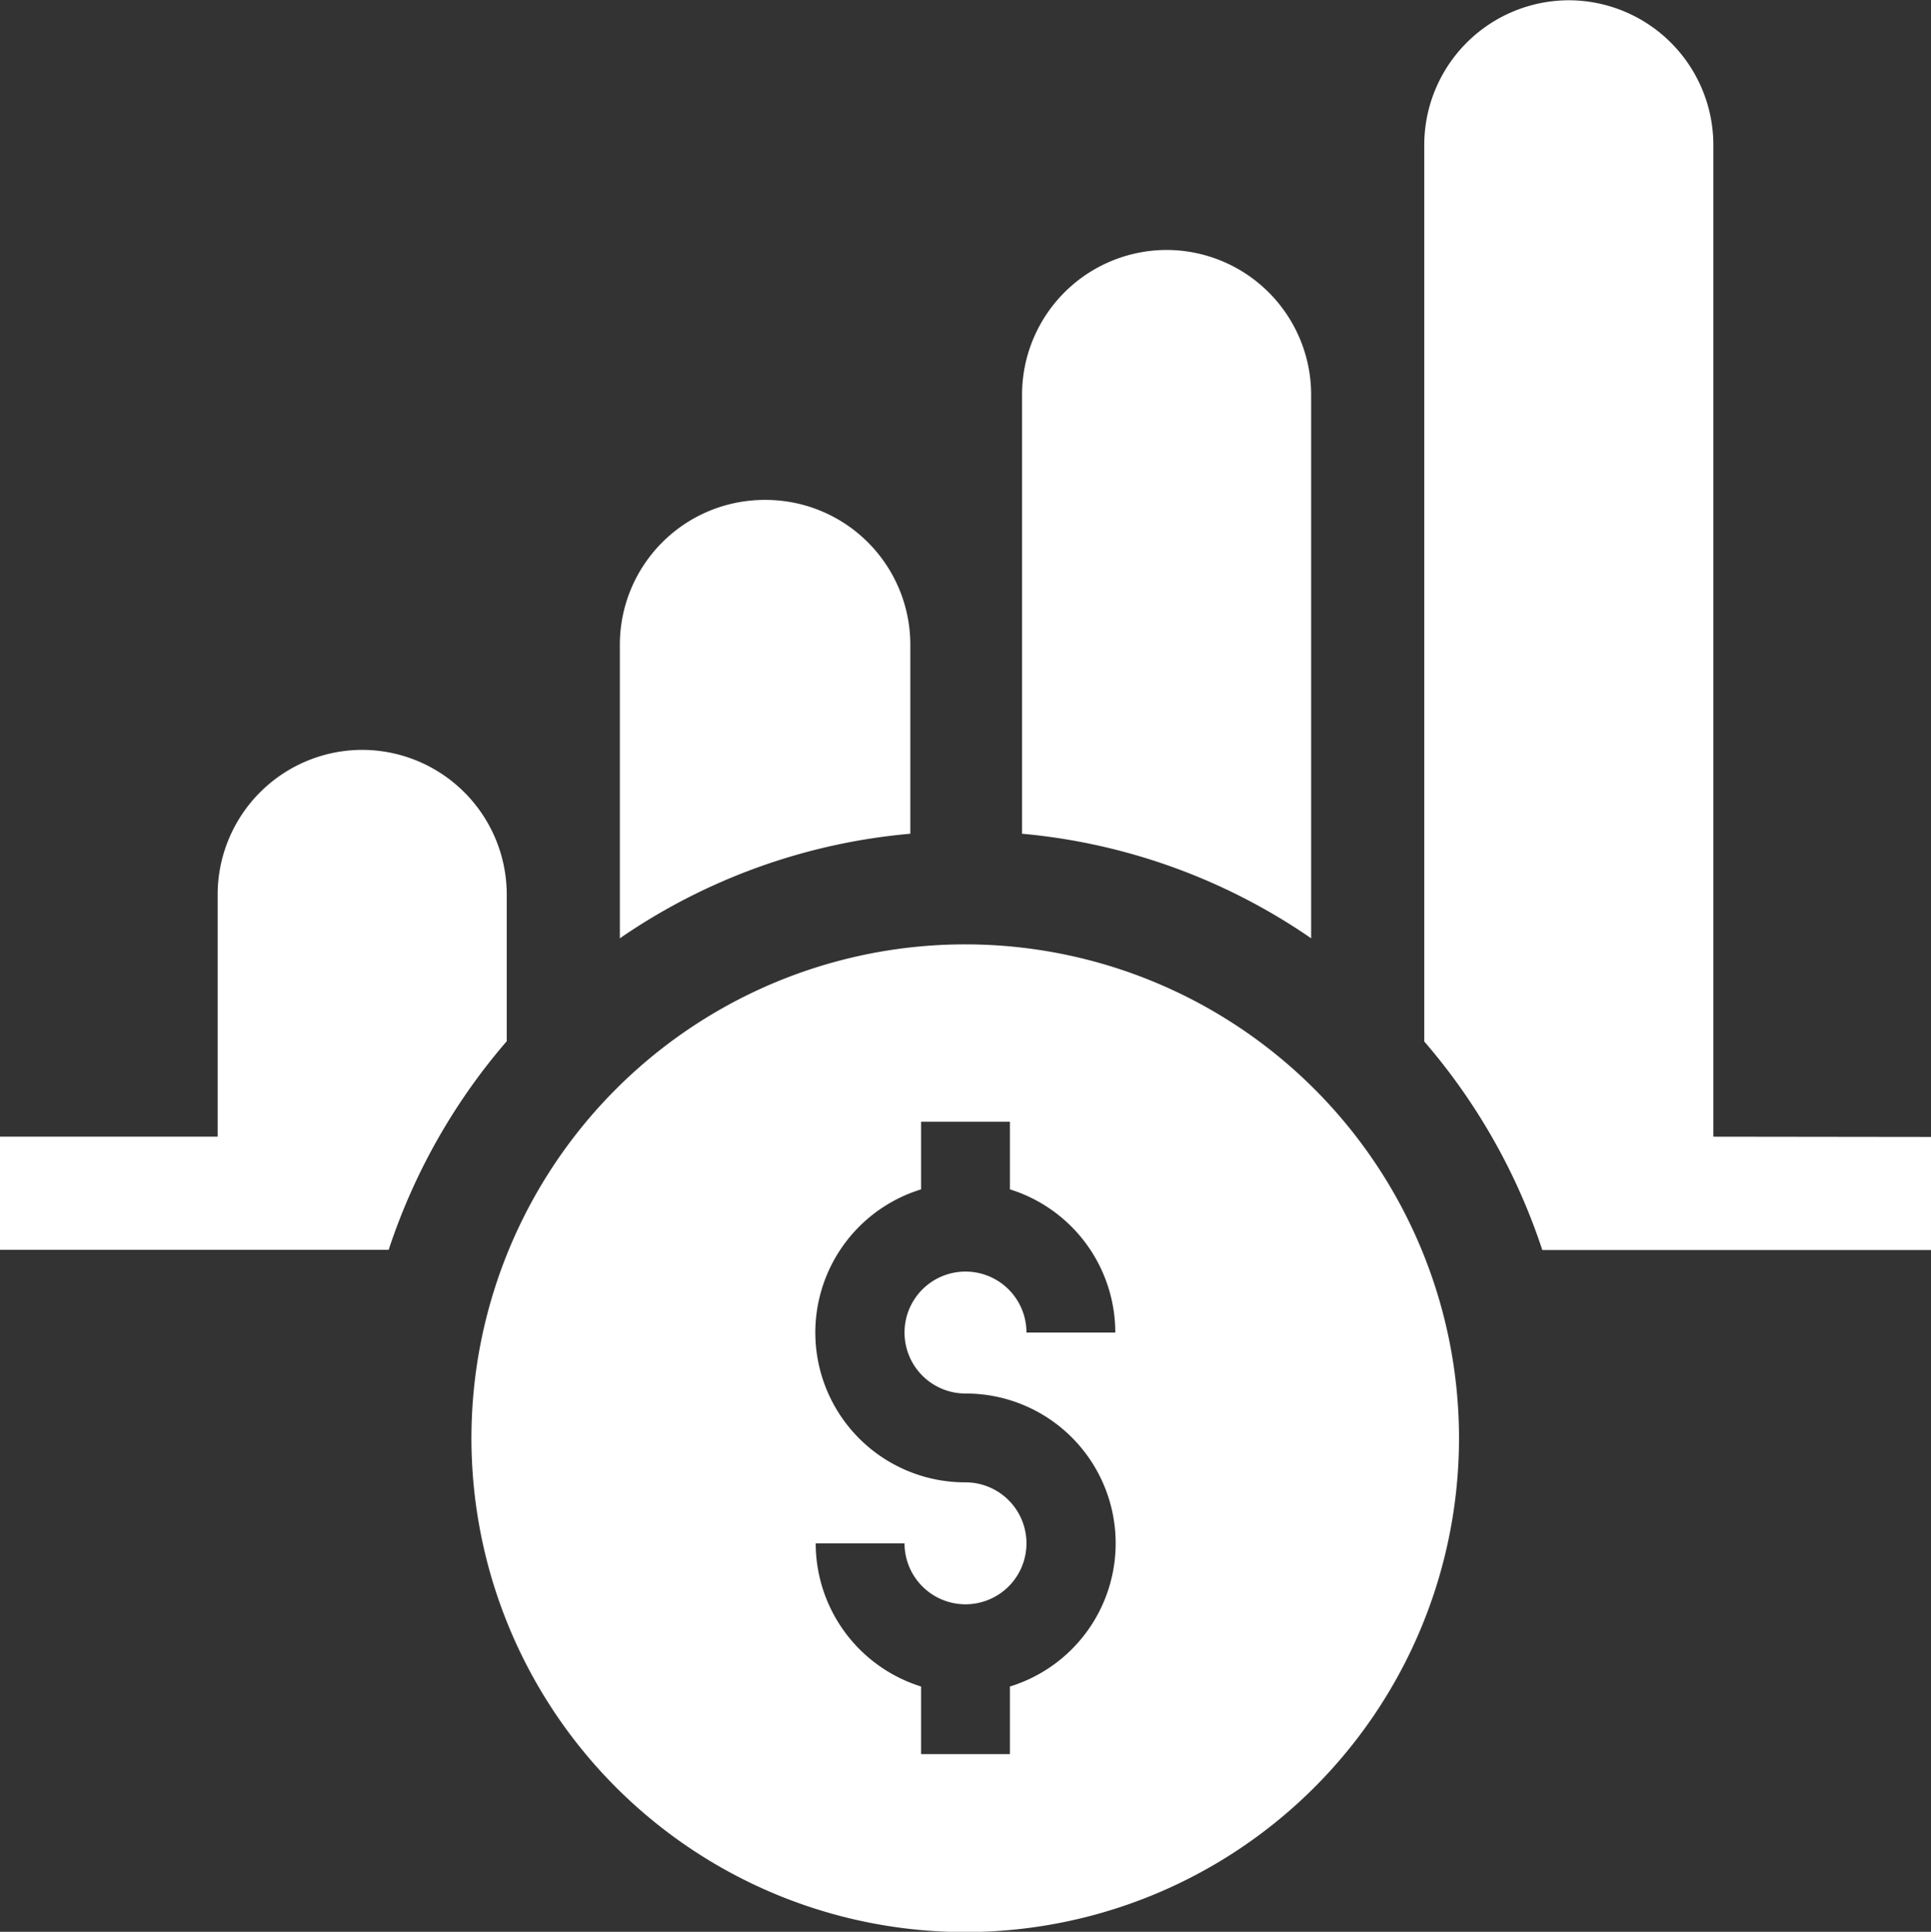
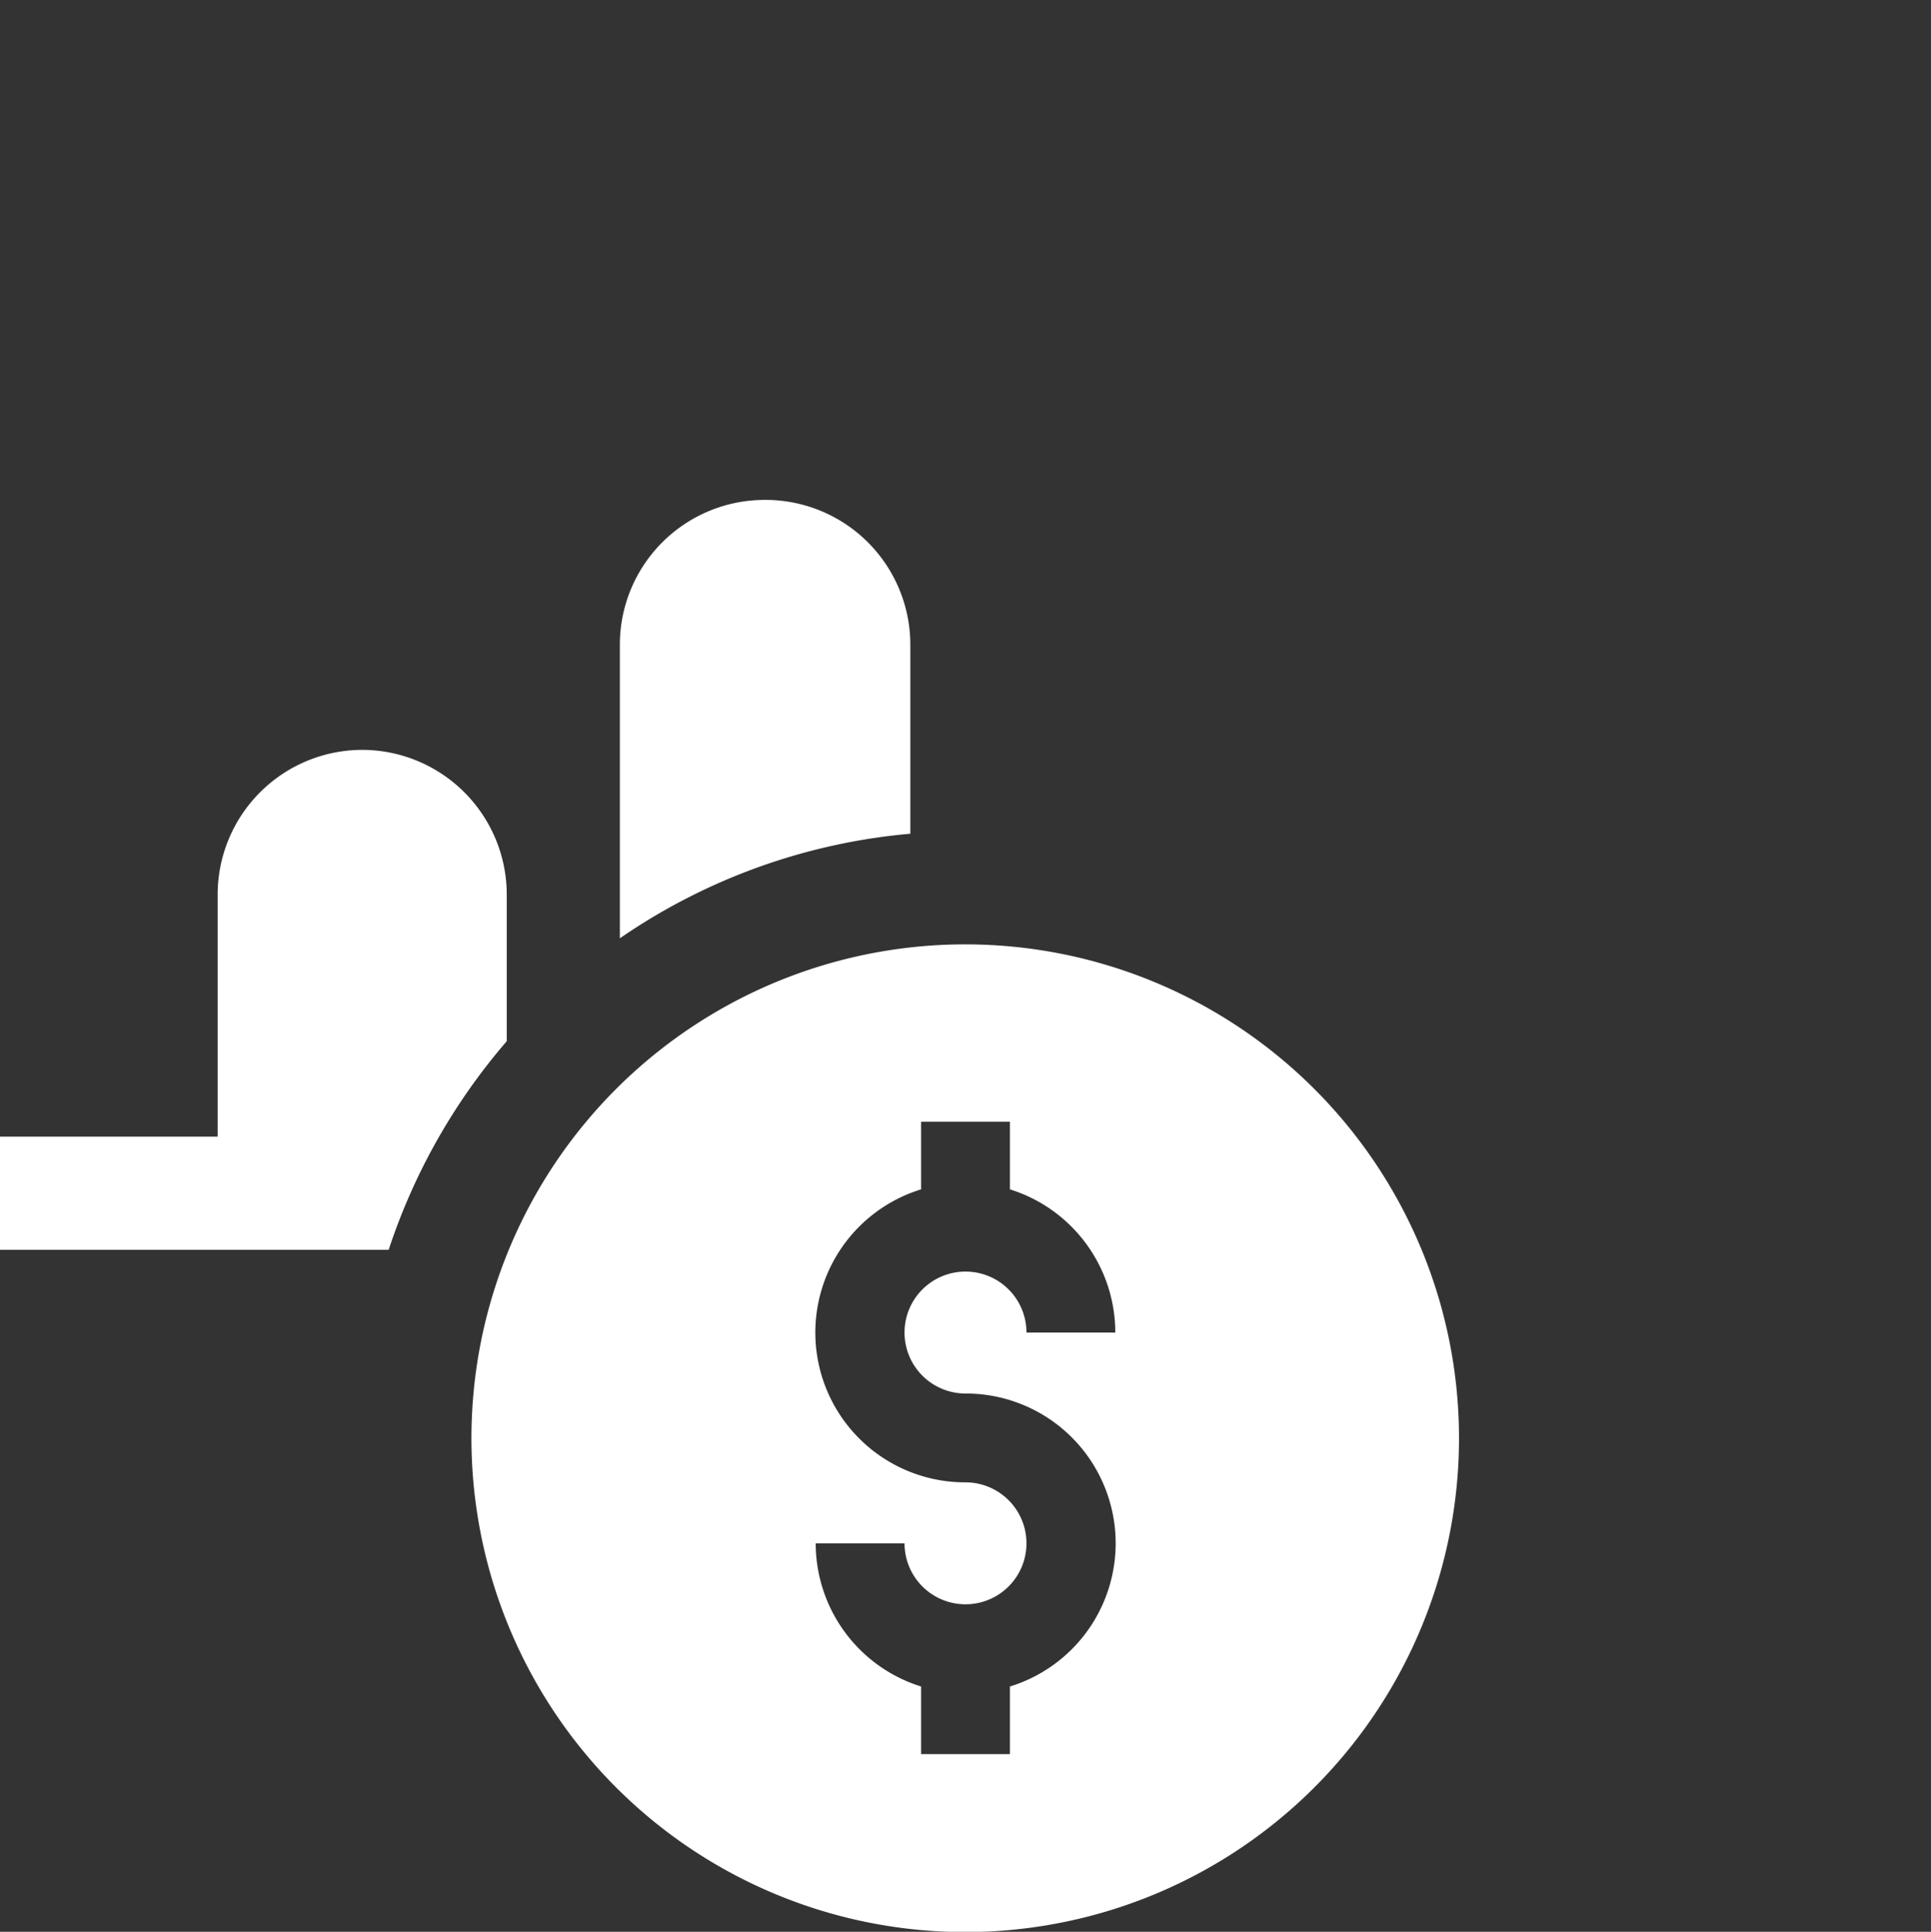
<svg xmlns="http://www.w3.org/2000/svg" id="Capa_1" data-name="Capa 1" viewBox="0 0 70 70.02">
  <rect x="0" y="0" width="70" height="70.02" fill="#333333" stroke="none" />
  <defs>
    <style>.cls-1{fill:#fff;}</style>
  </defs>
-   <path class="cls-1" d="M62.11,41.19v-36A5.25,5.25,0,0,0,56.87,0h0a5.25,5.25,0,0,0-5.24,5.24v32.5a22.17,22.17,0,0,1,4.28,7.56H70v-4.1Z" transform="translate(0 0.01)" />
  <path class="cls-1" d="M35,34.22A17.9,17.9,0,1,0,52.89,52.11,17.9,17.9,0,0,0,35,34.22ZM35,50.5a5.43,5.43,0,0,1,1.61,10.62v2.45H33.39V61.12a5.44,5.44,0,0,1-3.82-5.19h3.22A2.21,2.21,0,1,0,35,53.72,5.43,5.43,0,0,1,33.39,43.1V40.65h3.22V43.1a5.44,5.44,0,0,1,3.82,5.19H37.21A2.21,2.21,0,1,0,35,50.5Z" transform="translate(0 0.01)" />
  <path class="cls-1" d="M18.37,37.73V32.41a5.25,5.25,0,0,0-5.24-5.24h0a5.25,5.25,0,0,0-5.24,5.24v8.78H0v4.1H14.09a22.17,22.17,0,0,1,4.28-7.56Z" transform="translate(0 0.01)" />
-   <path class="cls-1" d="M42.29,9.05h0a5.25,5.25,0,0,0-5.24,5.24V30.21A21.94,21.94,0,0,1,47.53,34V14.29A5.25,5.25,0,0,0,42.29,9.05Z" transform="translate(0 0.01)" />
  <path class="cls-1" d="M27.71,18.11h0a5.25,5.25,0,0,0-5.24,5.24V34A21.94,21.94,0,0,1,33,30.21V23.35A5.25,5.25,0,0,0,27.71,18.11Z" transform="translate(0 0.01)" />
</svg>